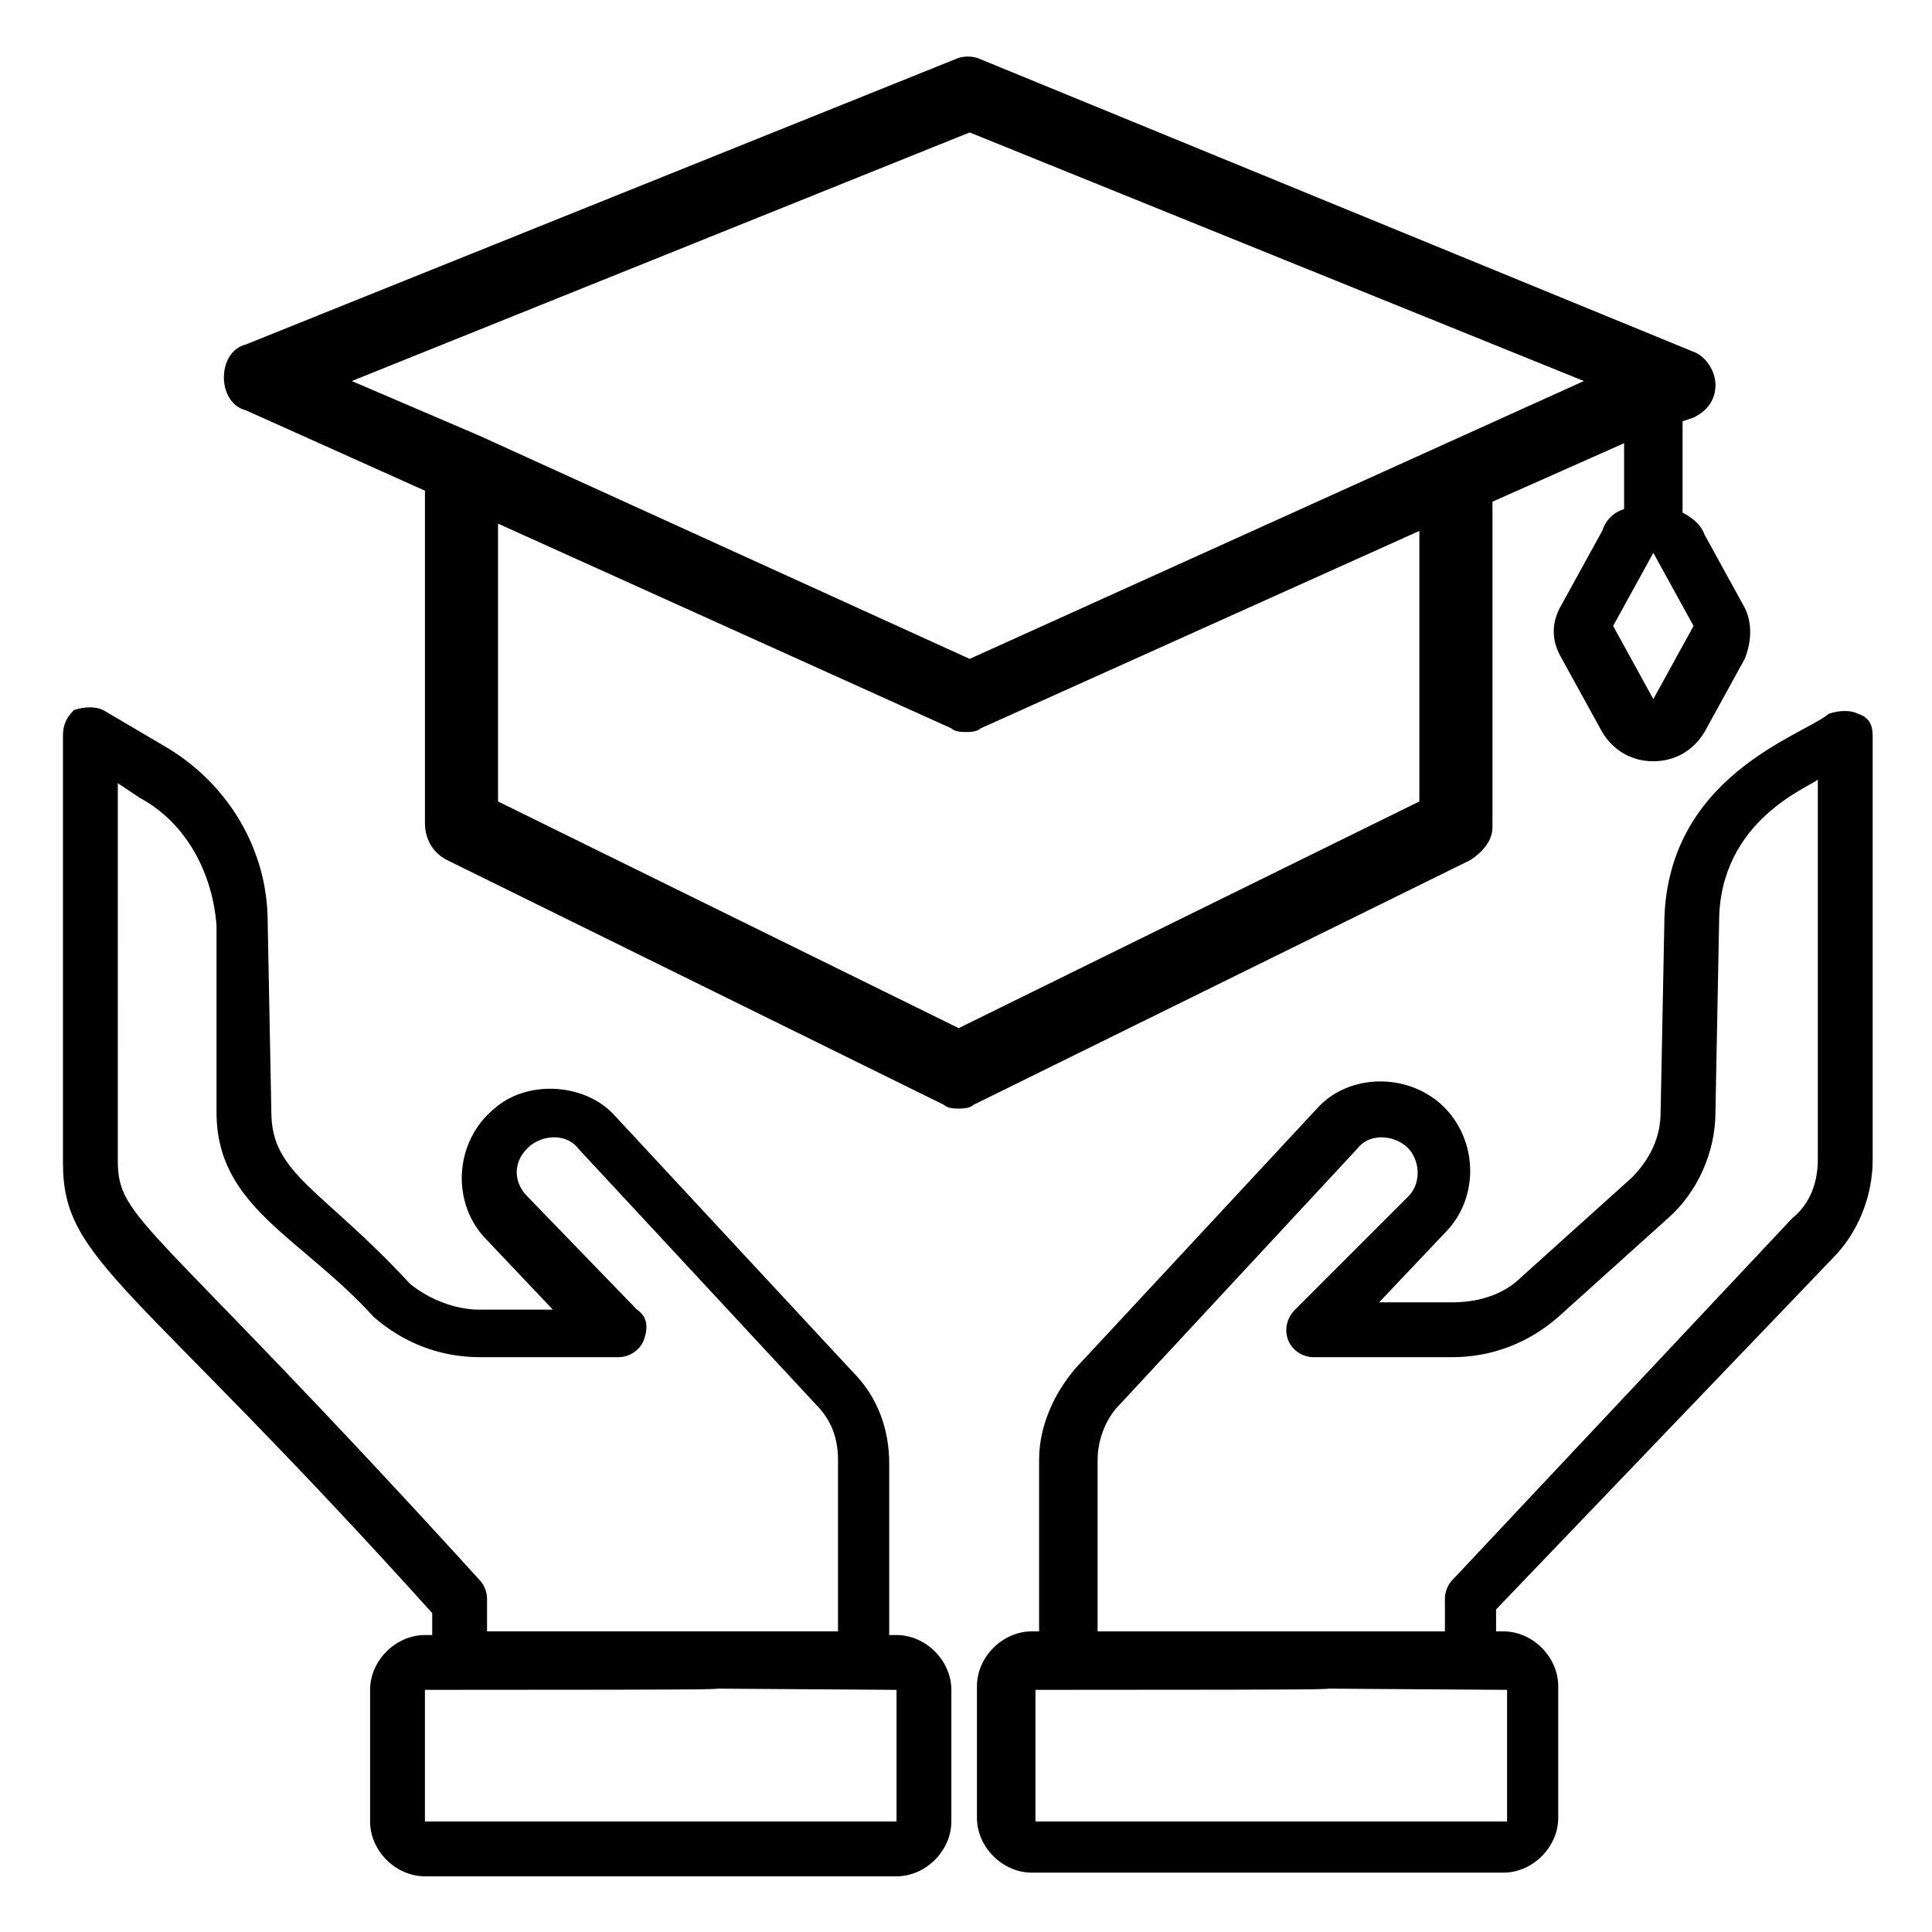
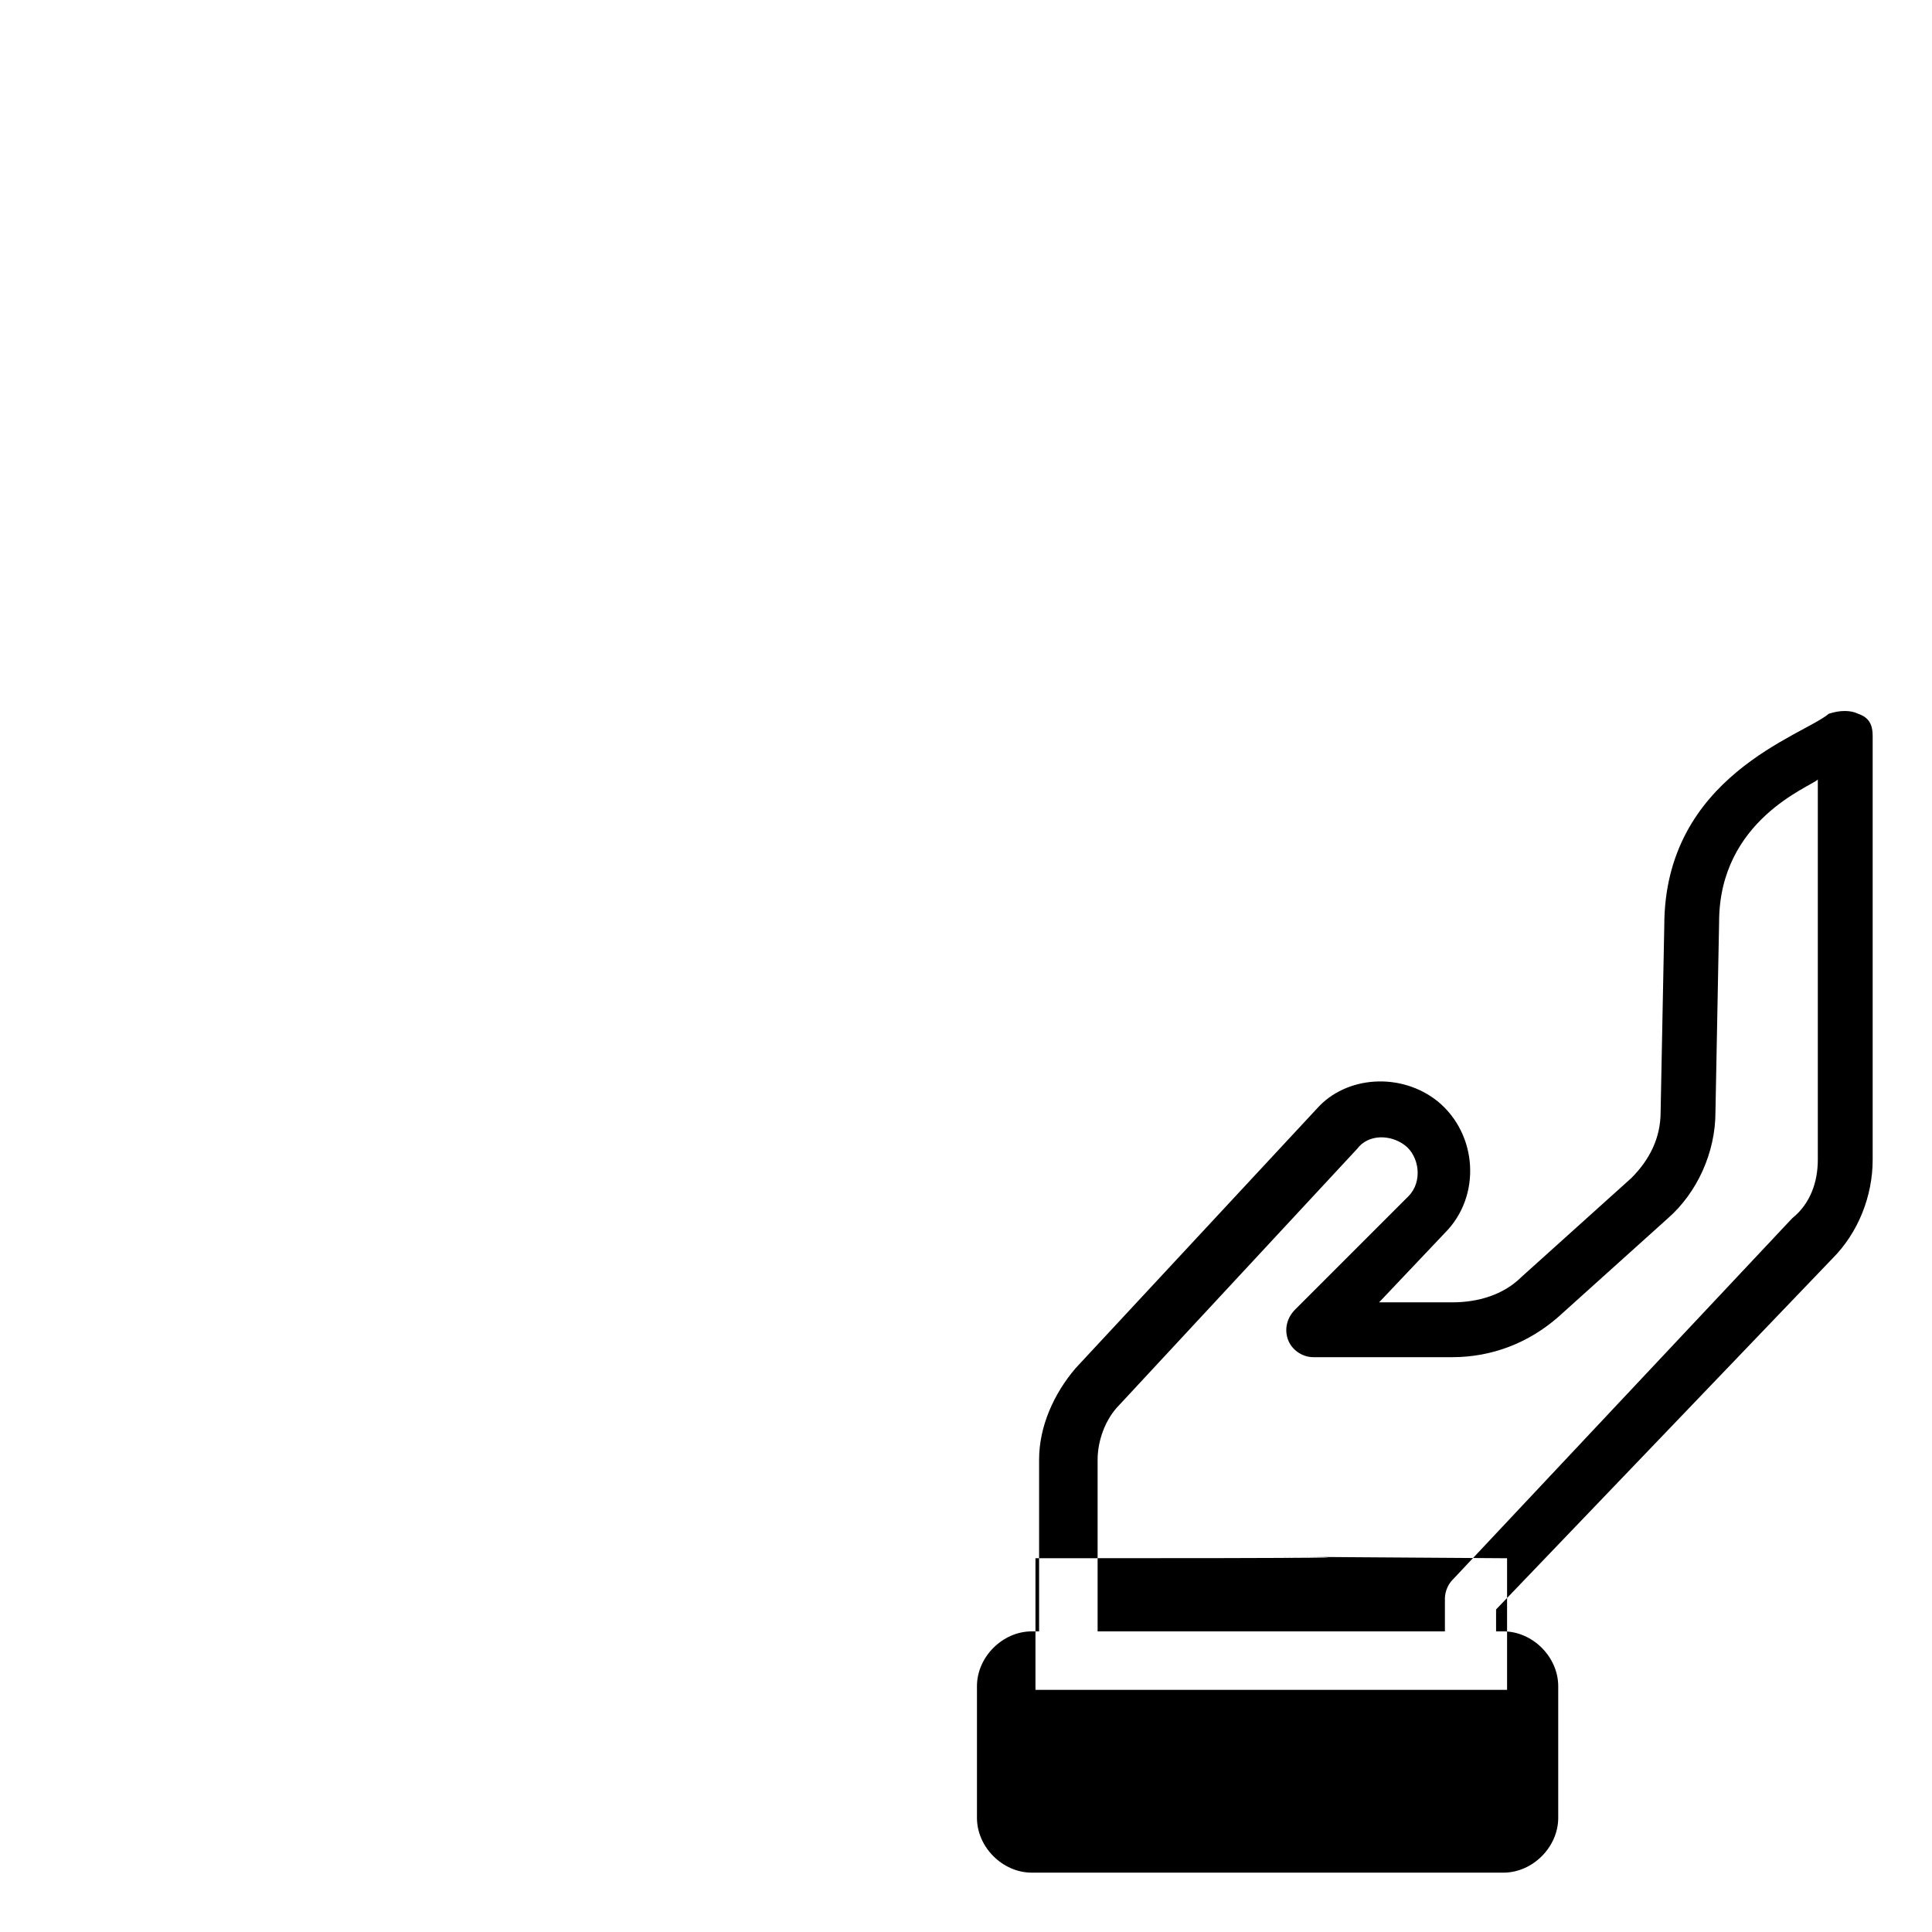
<svg xmlns="http://www.w3.org/2000/svg" fill="#000000" width="800px" height="800px" version="1.1" viewBox="144 144 512 512">
  <g>
-     <path d="m262.42 371.9 131.77 64.914c0.969 0.969 2.906 0.969 3.875 0.969s2.906 0 3.875-0.969l131.77-64.914c2.906-1.938 5.812-4.844 5.812-8.719v-86.23l34.879-15.5v17.441c-2.906 0.969-4.844 2.906-5.812 5.812l-10.656 19.379c-2.906 4.844-2.906 9.688 0 14.531l10.656 19.379c2.906 4.844 7.75 7.75 13.562 7.75s10.656-2.906 13.562-7.75l10.656-19.379c1.938-4.844 1.938-9.688 0-13.562l-10.656-19.379c-0.969-2.906-3.875-4.844-5.812-5.812v-24.223l2.906-0.969c3.875-1.938 5.812-4.844 5.812-8.719s-2.906-7.75-5.812-8.719l-188.92-77.516c-1.938-0.969-4.844-0.969-6.781 0l-187.96 75.574c-3.875 0.969-5.812 4.844-5.812 8.719s1.938 7.75 5.812 8.719l47.473 21.316v88.168c0 3.875 1.938 7.75 5.812 9.688zm319.73-42.633v0l-10.656-19.379 10.656-19.379 10.656 19.379zm-62.008 27.129-122.08 60.07-122.08-60.07v-73.633l120.14 54.258c0.969 0.969 2.906 0.969 3.875 0.969s2.906 0 3.875-0.969l116.27-52.32zm-119.17-177.3 162.77 65.883-162.77 73.633-129.83-59.102-33.91-14.531z" />
-     <path d="m160.69 338.96v113.36c0 26.16 18.41 31.004 97.855 119.17v5.812h-1.938c-7.75 0-14.531 6.781-14.531 14.531v34.879c0 7.75 6.781 14.531 14.531 14.531h124.98c7.75 0 14.531-6.781 14.531-14.531v-34.879c0-7.75-6.781-14.531-14.531-14.531h-1.938v-45.535c0-8.719-2.906-17.441-9.688-24.223l-62.977-67.82c-7.75-8.719-23.254-9.688-31.973-1.938-10.656 8.719-11.625 25.191-1.938 34.879l17.441 18.41h-19.379c-6.781 0-13.562-2.906-18.41-6.781-23.254-25.195-36.816-29.07-36.816-45.539l-0.969-50.383c0-19.379-10.656-36.816-27.129-46.504l-16.469-9.688c-1.938-0.969-4.844-0.969-7.75 0-1.941 1.938-2.91 3.875-2.91 6.781zm220.9 252.87v34.879h-124.98v-34.879c176.34 0-25.188-0.969 124.98 0zm-206.37-240.28 5.812 3.875c12.594 6.781 19.379 20.348 20.348 33.91v49.414c0 25.191 22.285 32.941 41.66 54.258 7.75 6.781 17.441 10.656 28.098 10.656h36.816c2.906 0 5.812-1.938 6.781-4.844s0.969-5.812-1.938-7.75l-29.066-30.039c-3.875-3.875-3.875-9.688 0.969-13.562 3.875-2.906 9.688-2.906 12.594 0.969l62.977 67.82c3.875 3.875 5.812 8.719 5.812 14.531v45.535h-93.012v-8.719c0-1.938-0.969-3.875-1.938-4.844-88.168-96.887-95.918-94.949-95.918-111.42z" />
-     <path d="m629.62 477.51c6.781-6.781 10.656-16.469 10.656-26.16v-112.39c0-2.906-0.969-4.844-3.875-5.812-1.938-0.969-4.844-0.969-7.75 0-6.781 5.812-43.598 16.469-43.598 56.195l-0.973 49.41c0 6.781-2.906 12.594-7.75 17.441l-29.066 26.16c-4.844 4.844-11.625 6.781-18.41 6.781h-19.379l17.441-18.41c9.688-9.688 8.719-26.16-1.938-34.879-9.688-7.75-24.223-6.781-31.973 1.938l-63.945 68.789c-5.812 6.781-9.688 15.5-9.688 24.223v45.535h-1.938c-7.75 0-14.531 6.781-14.531 14.531v34.879c0 7.75 6.781 14.531 14.531 14.531h124.98c7.75 0 14.531-6.781 14.531-14.531v-34.879c0-7.75-6.781-14.531-14.531-14.531h-1.938v-5.812zm-86.23 114.32v34.879h-124.98v-34.879c176.34 0-25.191-0.969 124.98 0zm-108.51-15.5v-45.535c0-4.844 1.938-10.656 5.812-14.531l62.977-67.82c2.906-3.875 8.719-3.875 12.594-0.969s4.844 9.688 0.969 13.562l-30.035 30.035c-1.938 1.938-2.906 4.844-1.938 7.75s3.875 4.844 6.781 4.844h36.816c10.656 0 20.348-3.875 28.098-10.656l29.066-26.16c7.75-6.781 12.594-17.441 12.594-28.098l0.969-50.383c0-27.129 24.223-35.848 26.16-37.785v100.76c0 5.812-1.938 11.625-6.781 15.5l-90.105 95.918c-0.969 0.969-1.938 2.906-1.938 4.844v8.719z" />
+     <path d="m629.62 477.51c6.781-6.781 10.656-16.469 10.656-26.16v-112.39c0-2.906-0.969-4.844-3.875-5.812-1.938-0.969-4.844-0.969-7.75 0-6.781 5.812-43.598 16.469-43.598 56.195l-0.973 49.41c0 6.781-2.906 12.594-7.75 17.441l-29.066 26.16c-4.844 4.844-11.625 6.781-18.41 6.781h-19.379l17.441-18.41c9.688-9.688 8.719-26.16-1.938-34.879-9.688-7.75-24.223-6.781-31.973 1.938l-63.945 68.789c-5.812 6.781-9.688 15.5-9.688 24.223v45.535h-1.938c-7.75 0-14.531 6.781-14.531 14.531v34.879c0 7.75 6.781 14.531 14.531 14.531h124.98c7.75 0 14.531-6.781 14.531-14.531v-34.879c0-7.75-6.781-14.531-14.531-14.531h-1.938v-5.812zm-86.23 114.32h-124.98v-34.879c176.34 0-25.191-0.969 124.98 0zm-108.51-15.5v-45.535c0-4.844 1.938-10.656 5.812-14.531l62.977-67.82c2.906-3.875 8.719-3.875 12.594-0.969s4.844 9.688 0.969 13.562l-30.035 30.035c-1.938 1.938-2.906 4.844-1.938 7.75s3.875 4.844 6.781 4.844h36.816c10.656 0 20.348-3.875 28.098-10.656l29.066-26.16c7.75-6.781 12.594-17.441 12.594-28.098l0.969-50.383c0-27.129 24.223-35.848 26.16-37.785v100.76c0 5.812-1.938 11.625-6.781 15.5l-90.105 95.918c-0.969 0.969-1.938 2.906-1.938 4.844v8.719z" />
  </g>
</svg>